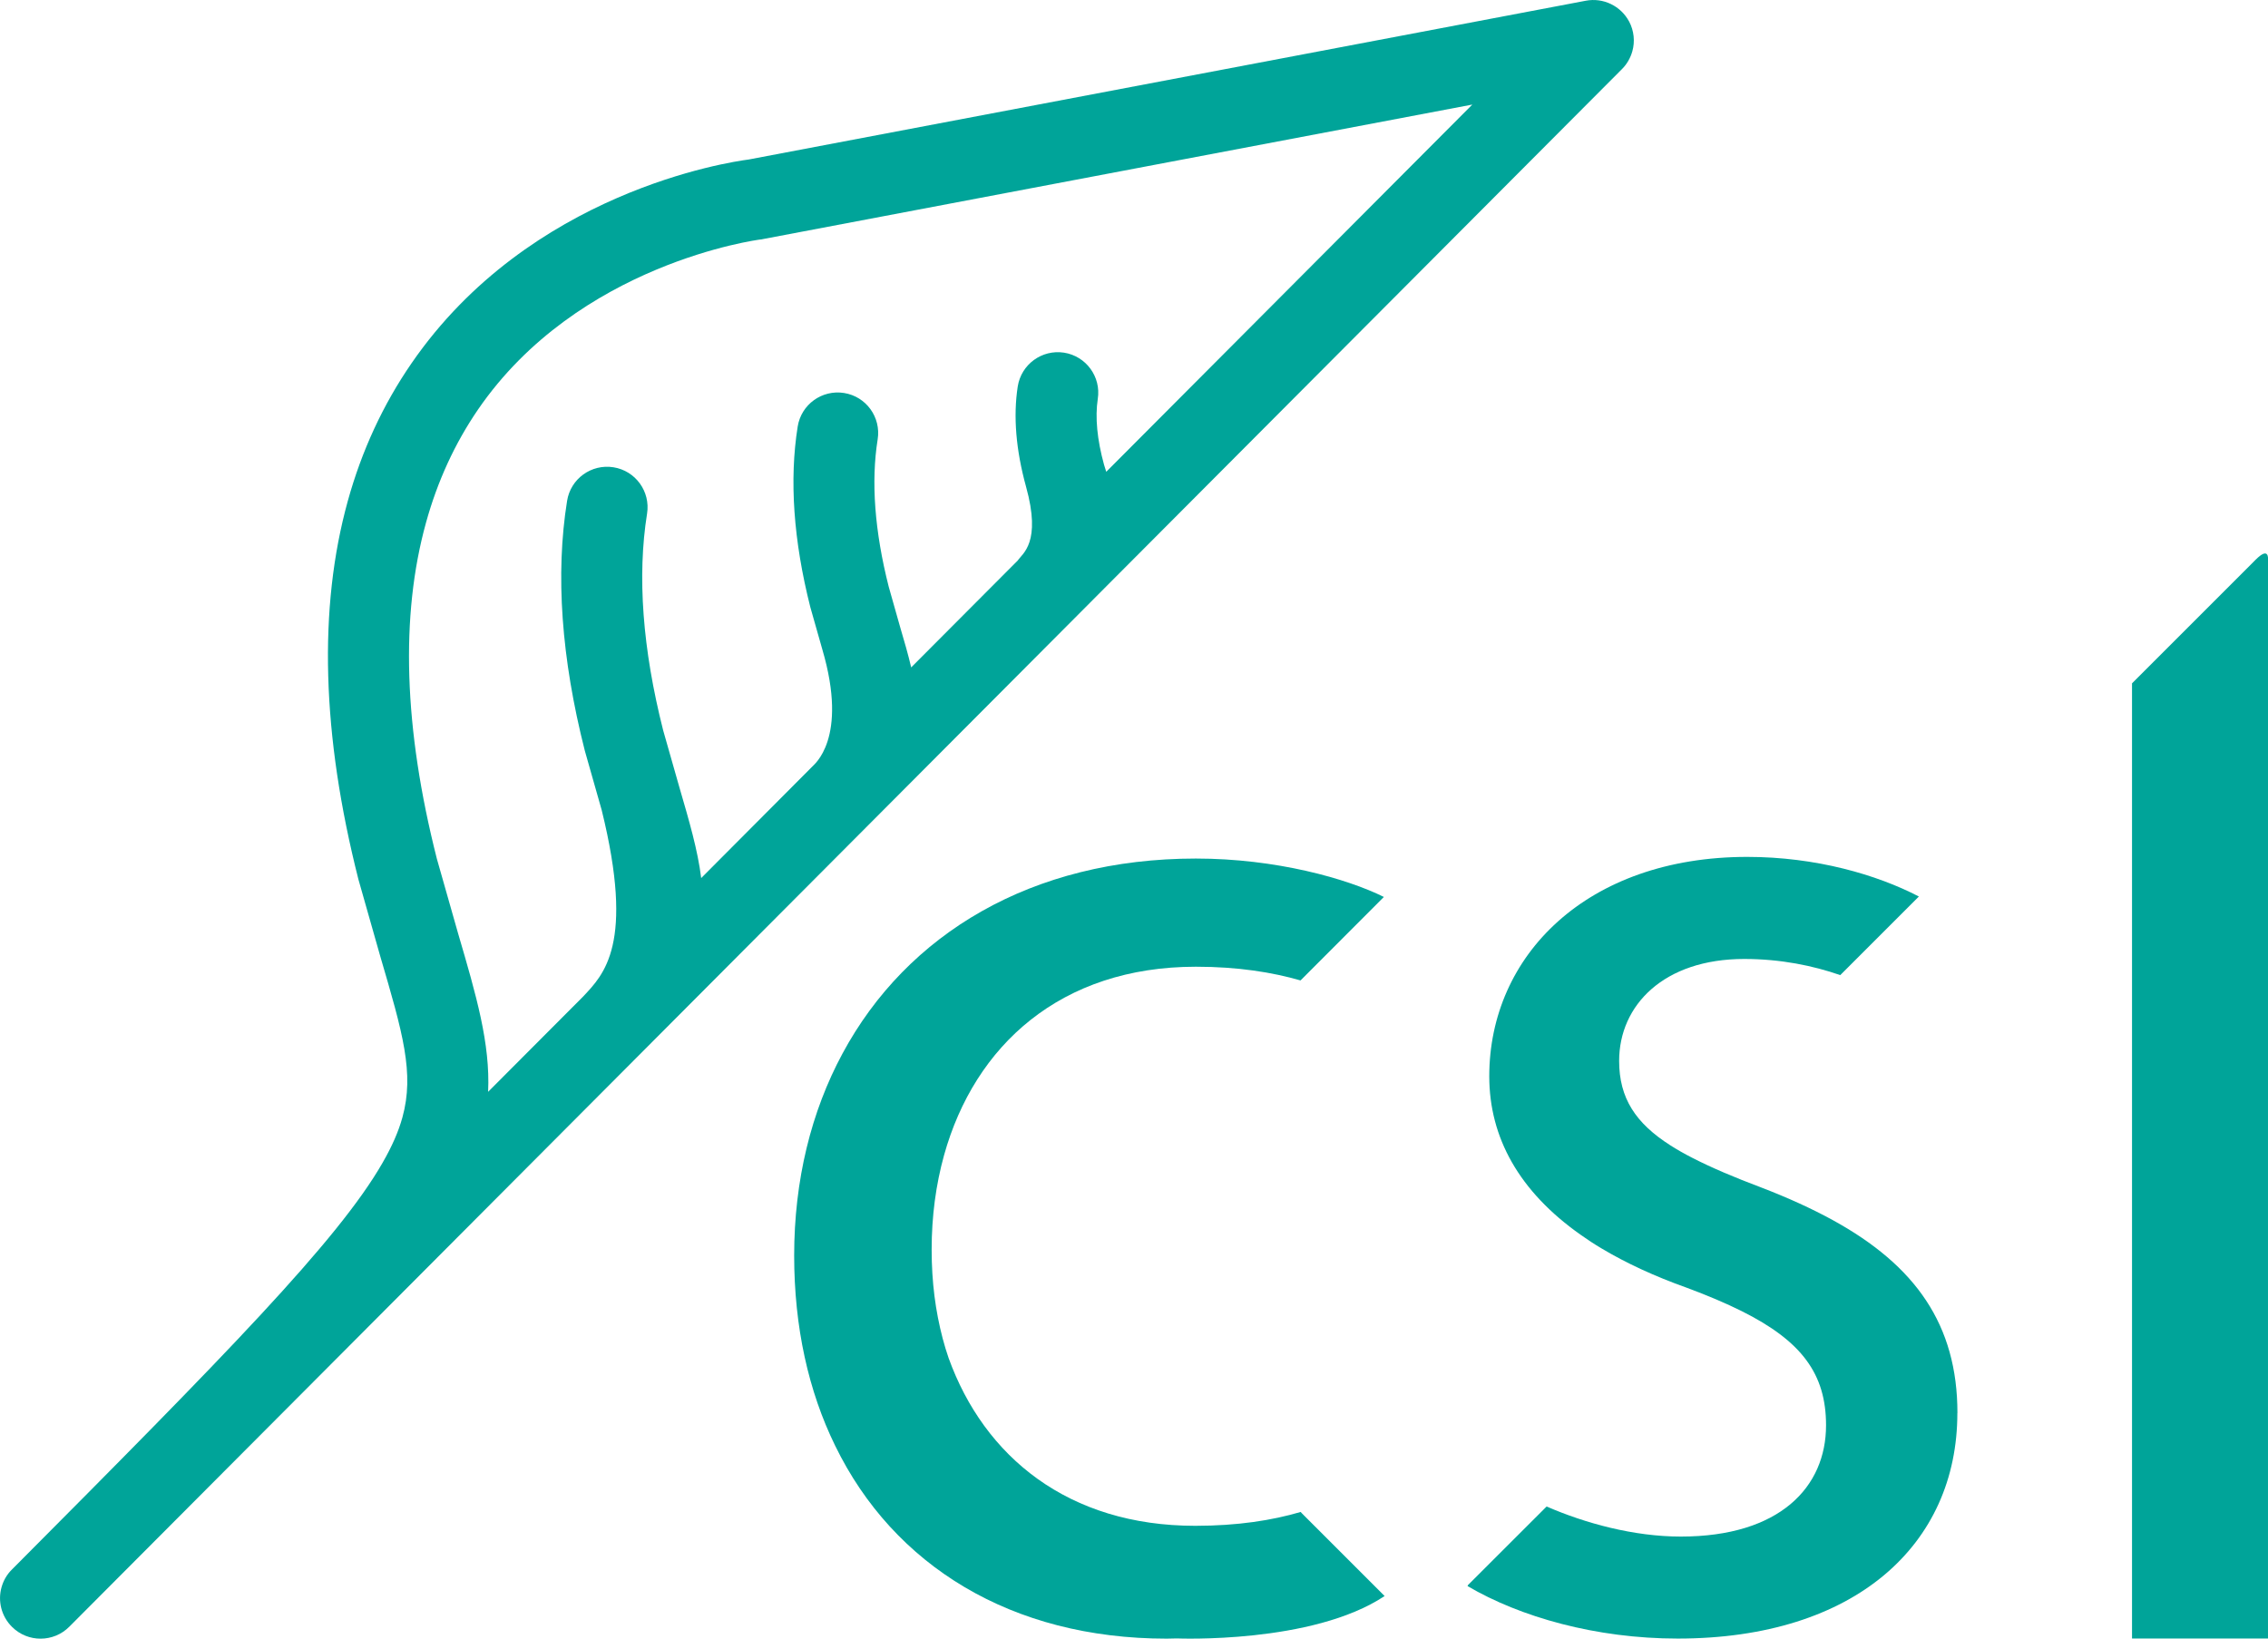
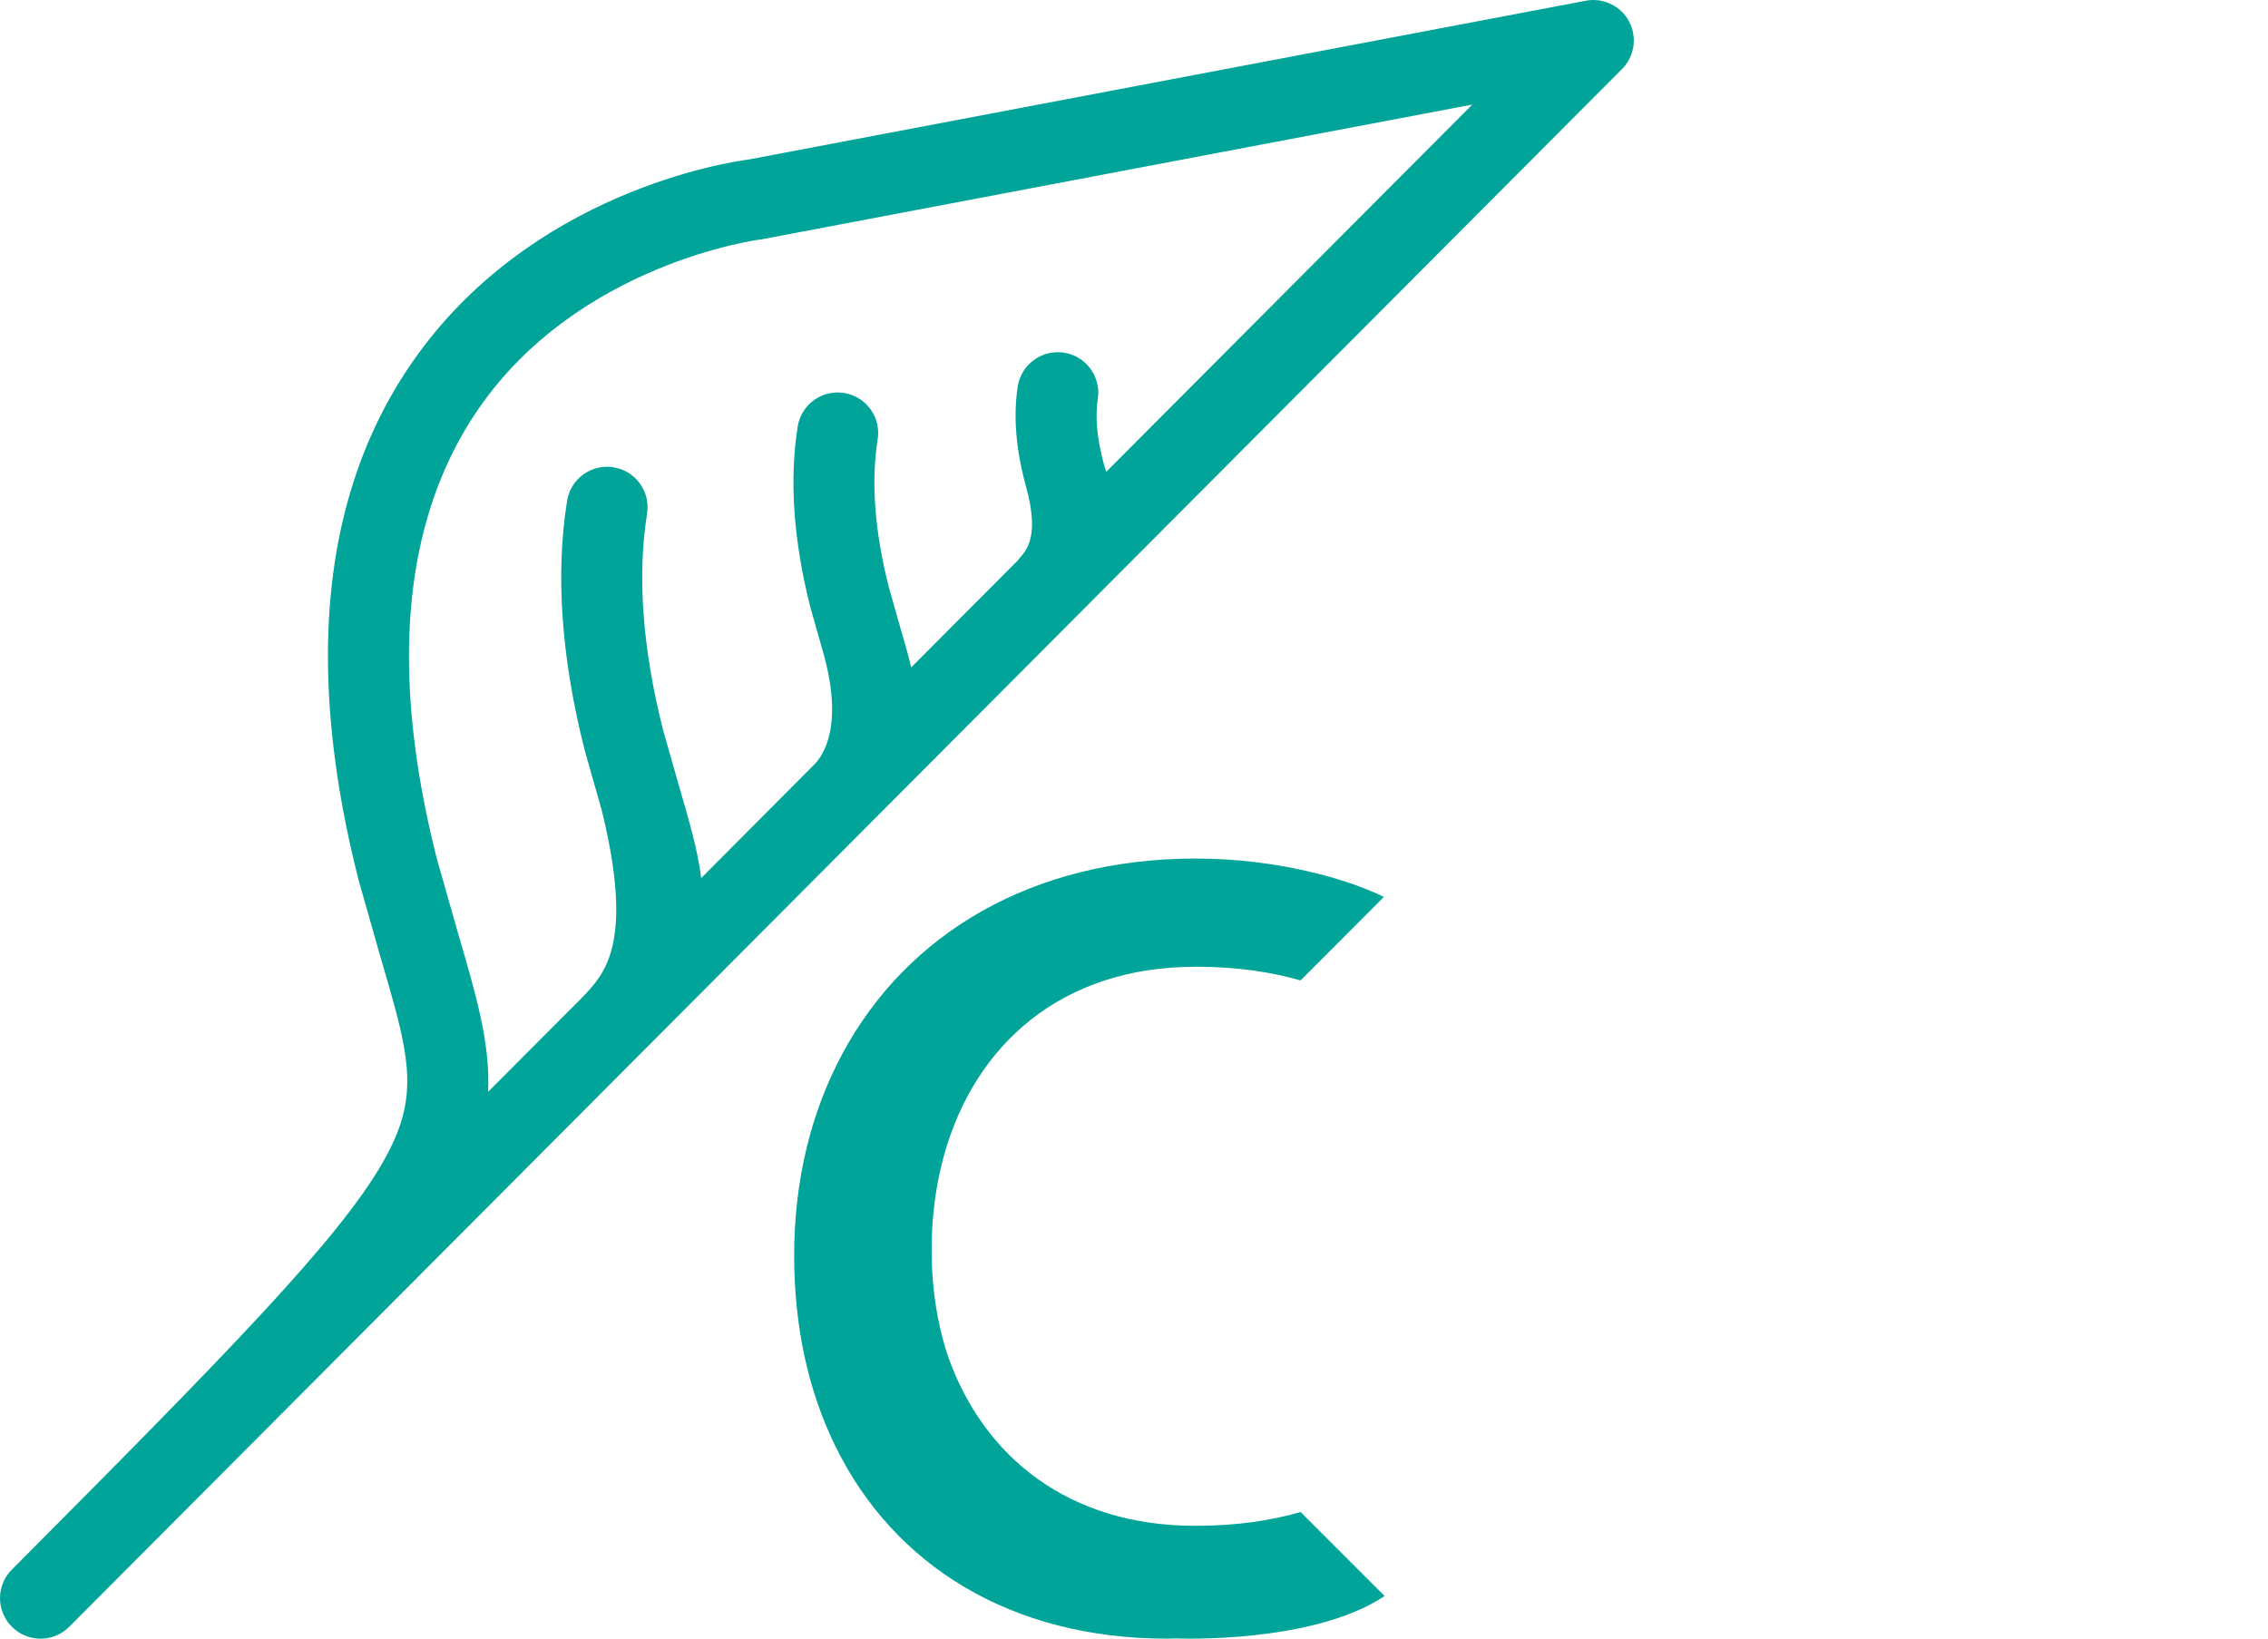
<svg xmlns="http://www.w3.org/2000/svg" id="Ebene_2" viewBox="0 0 315.91 228.29">
  <defs>
    <style>.cls-1{fill:#00a499;}</style>
  </defs>
  <g id="Ebene_2-2">
    <g id="Default">
      <path class="cls-1" d="m226.92,3c-1.16-2.18-3.61-3.36-6.03-2.9,0,0-116.31,22.06-116.6,22.12-2.72.35-30.51,4.48-46.97,28.39-3.98,5.78-6.94,12.19-8.88,19.2-4.12,14.9-3.63,32.53,1.48,52.69.02.07,3.05,10.74,3.05,10.74,3.13,10.66,4.78,16.28,3.08,22.44-.55,1.99-1.45,4.03-2.76,6.31-6.2,10.83-21.98,26.88-51.64,56.68-.72.71-1.19,1.57-1.44,2.47-.53,1.9-.04,4.02,1.46,5.51,2.21,2.2,5.78,2.19,7.98-.02h0L151.52,84.28l1.63-1.64L225.93,9.62c.7-.7,1.18-1.56,1.44-2.48.38-1.35.24-2.84-.45-4.15h0Zm-72.83,62.73l-.31-.99c-.96-3.49-1.26-6.6-.87-9.17.48-3.08-1.63-5.96-4.71-6.44-3.08-.47-5.96,1.64-6.44,4.72-.64,4.15-.25,8.85,1.16,13.96,2.16,7.79-.49,9.28-1.16,10.28-4.82,4.84-9.78,9.8-14.84,14.89-.42-1.8-.96-3.66-1.56-5.69l-1.57-5.55c-1.96-7.72-2.48-14.65-1.54-20.53.49-3.08-1.6-5.97-4.68-6.46-3.08-.49-5.97,1.6-6.46,4.68-1.18,7.42-.59,15.88,1.76,25.16.02.07,1.67,5.88,1.67,5.88,3.69,12.55-1.27,16.12-1.38,16.31-5.11,5.13-10.28,10.32-15.49,15.55-.48-3.88-1.66-7.92-3.04-12.65l-2.26-7.94c-2.87-11.32-3.63-21.49-2.24-30.18.49-3.08-1.6-5.97-4.68-6.46s-5.97,1.6-6.46,4.68c-1.64,10.21-.81,21.92,2.47,34.81.02.07,2.35,8.27,2.35,8.27,4.62,18.74.29,22.9-2.58,25.97-4.43,4.44-8.85,8.88-13.24,13.28.31-6.72-1.64-13.4-4.18-22.06l-2.96-10.41c-4.61-18.16-5.11-33.84-1.51-46.83,1.6-5.78,4.01-11.02,7.22-15.72,13.98-20.41,39.08-23.69,39.33-23.72.12,0,.26-.03.38-.06,0,0,73.12-13.87,98.81-18.74-7.52,7.55-26.61,26.7-50.97,51.14l-.02.02Z" />
      <path class="cls-1" d="m192.87,222.35c-10.08,6.71-28.94,5.91-28.94,5.91-.49.02-.96.03-1.43.03-21.6,0-38.03-10.16-46.17-26.88-3.72-7.59-5.71-16.53-5.71-26.49,0-10.5,2.37-20.06,6.74-28.16,8.96-16.64,26.35-27.15,49.22-27.15,11.15,0,21.02,2.79,26.18,5.35l-11.61,11.63c-3.92-1.13-8.71-1.91-14.57-1.91-18.83,0-30.82,10.96-35.08,26.25-1.14,4.1-1.73,8.53-1.73,13.14s.54,8.59,1.53,12.38c.25.94.52,1.85.83,2.74,4.97,13.77,16.67,23.38,34.36,23.38,5.92,0,10.75-.77,14.68-1.93l.17.19s.03,0,.03-.02l-.02.03,11.52,11.52h0Z" />
-       <path class="cls-1" d="m272.64,196.87c0,18.29-14.2,31.41-38.95,31.41-11.41,0-21.96-3.01-29.27-7.31l.05-.14,10.96-10.95c5.38,2.34,12.14,4.19,18.69,4.19,13.77,0,20.23-6.88,20.23-15.5,0-7.15-3.39-11.73-11.73-15.9-2.19-1.09-4.72-2.17-7.63-3.25-4.55-1.62-8.48-3.45-11.87-5.47-1.05-.62-2.02-1.26-2.96-1.93-8.57-6.04-12.72-13.55-12.72-22.08,0-16.79,13.57-30.56,35.94-30.56,9.56,0,18.06,2.48,23.9,5.52l-10.95,10.95c-3.73-1.3-8.25-2.25-13.38-2.25-11.2,0-17.42,6.45-17.42,14.2,0,5.2,2.3,8.67,7.11,11.75.94.6,1.97,1.19,3.11,1.77,2.65,1.36,5.81,2.7,9.58,4.12,3.7,1.42,7.02,2.93,9.99,4.56,11.47,6.31,17.33,14.54,17.33,26.86h-.01Z" />
-       <path class="cls-1" d="m314.21,77.95c-.33.33.02,0-.31.32-.36.36-.72.72-1.08,1.08l-1.34,1.34c-.51.51-1.02,1.02-1.53,1.53-.56.56-1.11,1.11-1.67,1.67-.58.58-1.16,1.16-1.75,1.75s-1.18,1.18-1.76,1.76c-.57.57-1.15,1.15-1.72,1.72-.54.54-1.08,1.08-1.62,1.62-.49.49-.97.97-1.46,1.46-.41.41-.82.82-1.23,1.23-.32.32-.63.63-.95.95l-.61.61-.21.21v133.07h18.94V77.97c.02-.28.07-1.78-1.69-.02h-.01Z" />
    </g>
  </g>
</svg>